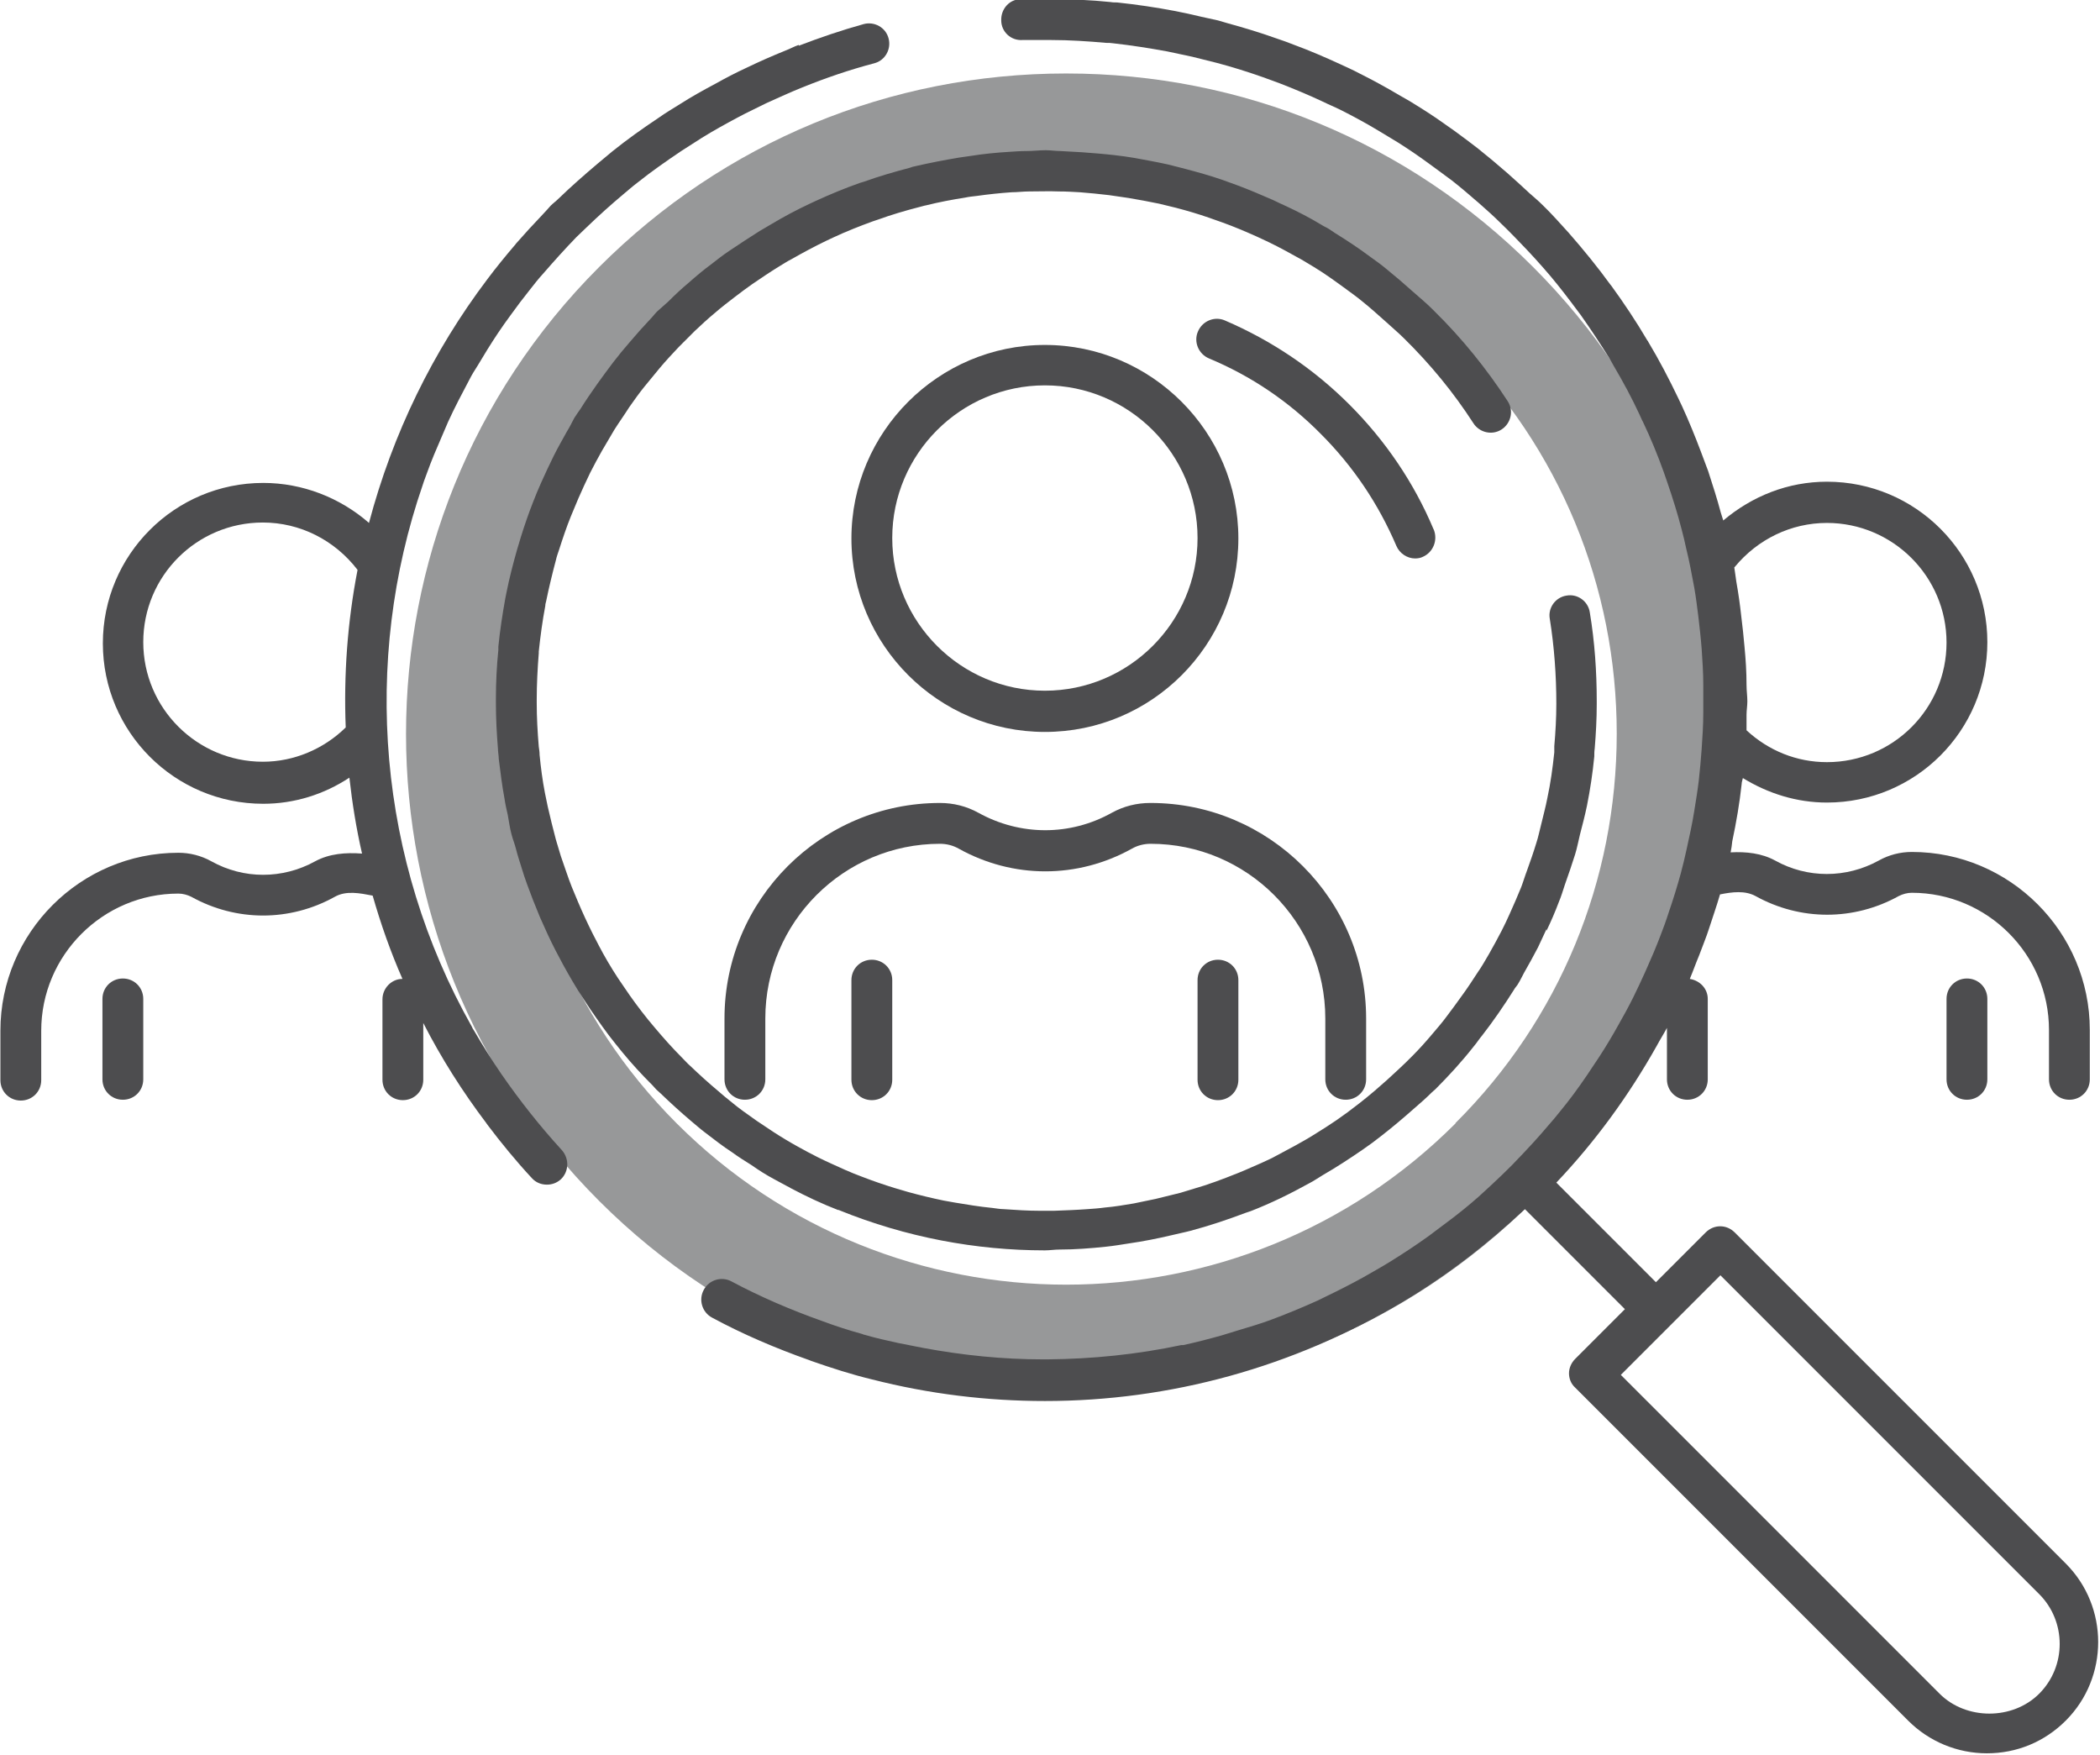
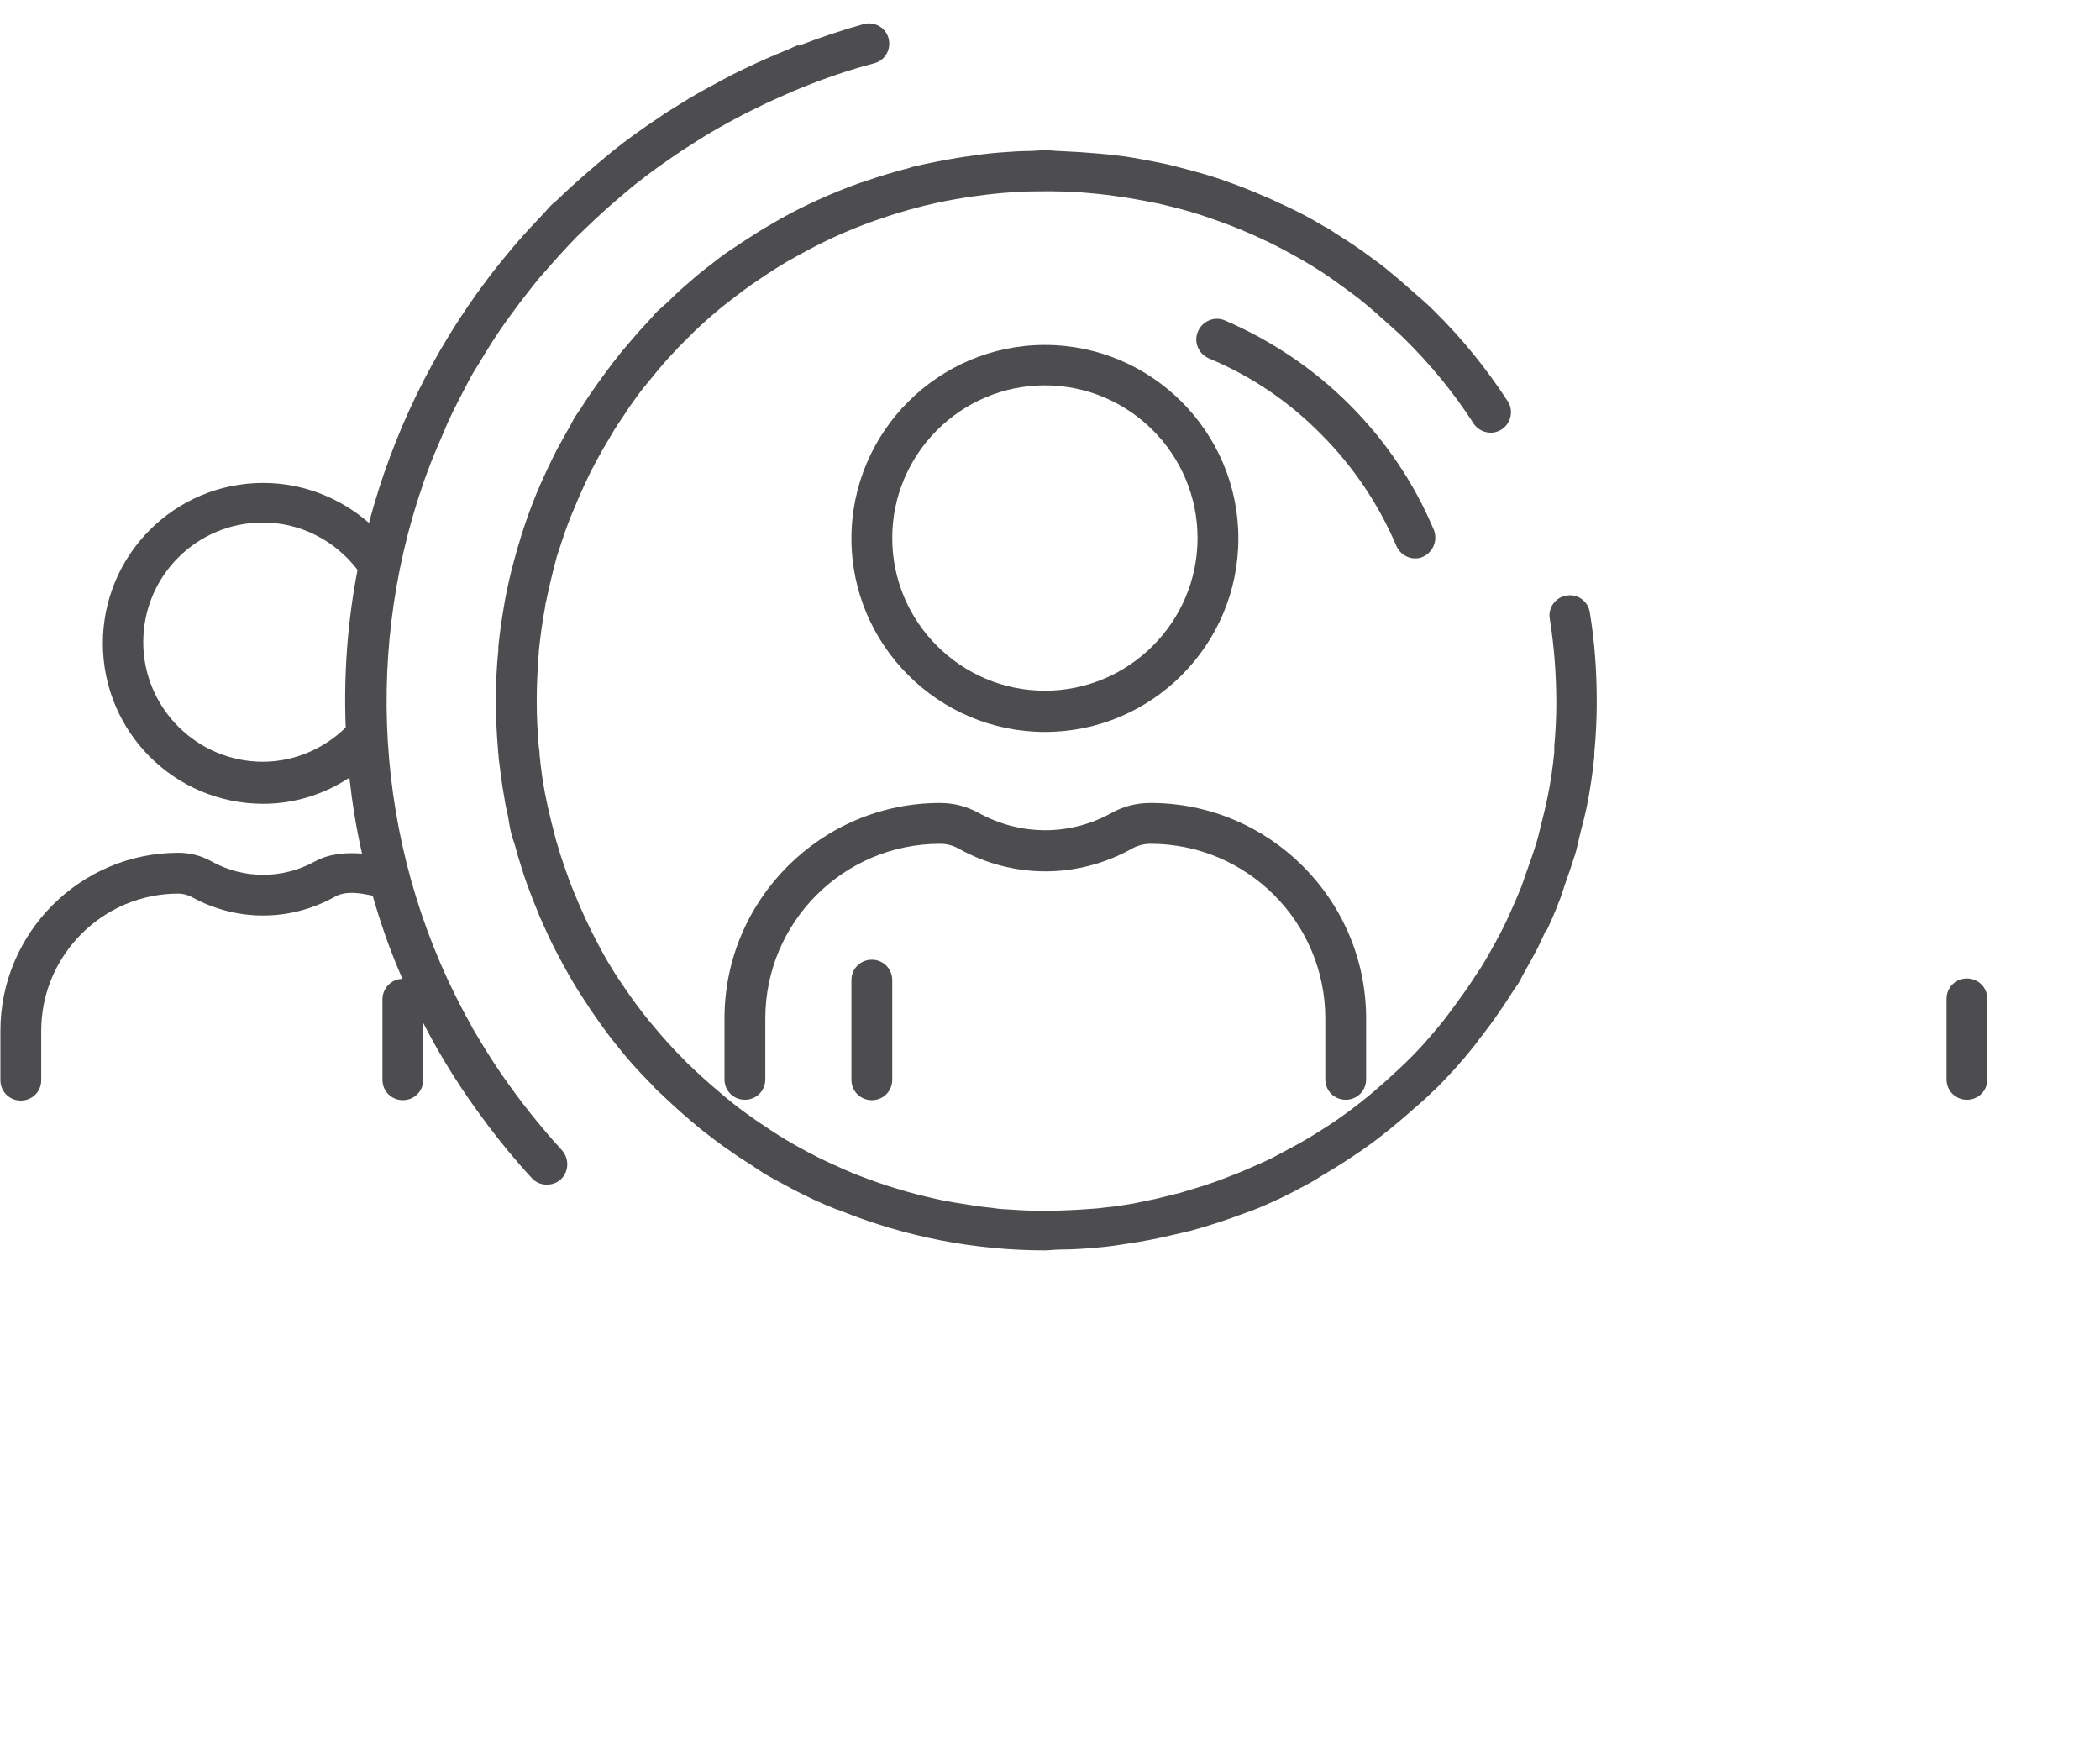
<svg xmlns="http://www.w3.org/2000/svg" id="FINAL_ART" data-name="FINAL ART" viewBox="0 0 51.45 43">
  <defs>
    <style>
      .cls-1 {
        fill: #979899;
      }

      .cls-2 {
        fill: #4d4d4f;
      }
    </style>
  </defs>
  <g id="Contact_Recruiter" data-name="Contact Recruiter">
-     <path class="cls-1" d="m37.56,6.54c-3.06-3.06-7.12-4.74-11.44-4.74s-8.38,1.68-11.44,4.74c-6.31,6.31-6.31,16.57,0,22.88,6.31,6.31,16.57,6.31,22.88,0,3.06-3.06,4.74-7.12,4.74-11.44s-1.68-8.38-4.74-11.44Zm-1.9,20.98c-2.63,2.63-6.09,3.95-9.54,3.95s-6.91-1.32-9.54-3.95c-5.26-5.26-5.26-13.83,0-19.09,2.55-2.55,5.94-3.95,9.54-3.95s6.99,1.4,9.54,3.95,3.95,5.94,3.95,9.54-1.4,7-3.95,9.54Z" />
    <path class="cls-2" d="m25.6,17.93c2.62,0,4.74-2.13,4.74-4.74s-2.13-4.74-4.74-4.74-4.74,2.13-4.74,4.74,2.13,4.74,4.74,4.74Zm0-8.49c2.06,0,3.74,1.68,3.74,3.74s-1.68,3.74-3.74,3.74-3.74-1.68-3.74-3.74,1.68-3.74,3.74-3.74Z" />
    <path class="cls-2" d="m28.18,19.67c-.33,0-.65.08-.94.24-1.02.57-2.24.57-3.27,0-.29-.16-.61-.24-.94-.24-2.91,0-5.28,2.37-5.28,5.28v1.49c0,.28.22.5.5.5s.5-.22.5-.5v-1.49c0-2.36,1.92-4.28,4.28-4.28.16,0,.32.04.46.12,1.33.74,2.91.74,4.24,0,.14-.08.3-.12.46-.12,2.36,0,4.28,1.92,4.28,4.28v1.49c0,.28.22.5.5.5s.5-.22.5-.5v-1.49c0-2.91-2.37-5.28-5.28-5.28Z" />
    <path class="cls-2" d="m21.36,23.51c-.28,0-.5.22-.5.5v2.44c0,.28.22.5.5.5s.5-.22.5-.5v-2.44c0-.28-.22-.5-.5-.5Z" />
-     <path class="cls-2" d="m29.84,23.51c-.28,0-.5.22-.5.5v2.44c0,.28.22.5.5.5s.5-.22.5-.5v-2.44c0-.28-.22-.5-.5-.5Z" />
    <path class="cls-2" d="m47.69,24.47v1.97c0,.28.22.5.5.5s.5-.22.5-.5v-1.97c0-.28-.22-.5-.5-.5s-.5.22-.5.5Z" />
-     <path class="cls-2" d="m3.01,23.97c-.28,0-.5.22-.5.5v1.97c0,.28.22.5.5.5s.5-.22.5-.5v-1.97c0-.28-.22-.5-.5-.5Z" />
    <path class="cls-2" d="m35.12,12.96c-.48-1.14-1.18-2.17-2.06-3.05s-1.91-1.57-3.05-2.06c-.25-.11-.55.01-.66.27-.11.25.01.55.27.66,1.03.43,1.95,1.05,2.74,1.85.79.79,1.41,1.71,1.85,2.74.08.19.27.31.46.31.06,0,.13-.01.19-.04.25-.11.37-.4.27-.66Z" />
    <g>
-       <path class="cls-2" d="m50.66,38.35l-8.16-8.16c-.2-.2-.51-.2-.71,0l-1.22,1.22-2.44-2.44c.96-1.01,1.78-2.14,2.46-3.35.08-.15.17-.29.25-.44v1.26c0,.28.22.5.5.5s.5-.22.5-.5v-1.97c0-.25-.19-.45-.44-.49.08-.19.15-.39.23-.58.08-.22.17-.43.24-.65.09-.28.19-.56.27-.84.3-.06.61-.1.87.04,1.1.61,2.41.61,3.51,0,.1-.05.21-.08.32-.08,1.85,0,3.36,1.51,3.36,3.36v1.21c0,.28.22.5.5.5s.5-.22.5-.5v-1.21c0-2.4-1.96-4.36-4.36-4.36-.28,0-.56.07-.81.21-.8.44-1.75.44-2.54,0-.33-.18-.71-.22-1.09-.2.02-.09.03-.18.04-.27.1-.47.18-.94.23-1.4,0-.05.02-.1.03-.15.62.38,1.32.6,2.06.6,2.17,0,3.93-1.76,3.93-3.93s-1.76-3.93-3.93-3.93c-.95,0-1.83.35-2.54.95-.02-.06-.04-.12-.06-.19-.09-.34-.2-.68-.31-1.02-.06-.16-.12-.32-.18-.48-.14-.37-.29-.74-.46-1.11-.03-.06-.06-.13-.09-.19-.23-.48-.47-.94-.74-1.39,0-.01-.01-.02-.02-.03-.27-.46-.57-.91-.89-1.35,0,0,0,0-.01-.01-.32-.44-.67-.87-1.03-1.28,0,0,0,0,0,0-.21-.23-.42-.47-.65-.69-.1-.1-.2-.18-.3-.27-.18-.17-.36-.33-.55-.5-.24-.21-.48-.41-.73-.61-.18-.14-.37-.28-.56-.42-.28-.2-.55-.39-.84-.57-.17-.11-.34-.21-.52-.31-.32-.19-.65-.37-.99-.54-.15-.08-.31-.15-.46-.22-.37-.17-.74-.33-1.12-.47-.15-.06-.29-.11-.44-.16-.39-.14-.79-.26-1.19-.37-.08-.02-.16-.05-.24-.07-.13-.03-.27-.06-.41-.09-.21-.05-.43-.1-.64-.14-.47-.09-.95-.16-1.42-.21-.05,0-.11,0-.16-.01-.48-.05-.96-.07-1.45-.07-.05,0-.09,0-.14,0h0c-.2,0-.41,0-.61,0-.28,0-.49.24-.48.52,0,.28.24.5.52.48.23,0,.47,0,.7,0,.45,0,.9.03,1.35.07.06,0,.11,0,.17.01.45.05.89.12,1.33.2.2.04.41.09.61.13.2.05.4.1.6.15.38.1.76.22,1.13.35.14.05.27.1.41.15.36.14.72.29,1.06.45.14.07.29.13.43.2.32.16.63.33.93.51.16.1.32.19.48.29.27.17.53.35.79.54.18.13.35.26.53.39.23.18.46.38.68.57.17.15.35.31.51.47.22.21.44.44.65.66.14.15.27.29.4.44.24.27.46.55.68.84.08.11.16.21.24.32.24.34.47.69.69,1.04.04.07.08.14.12.21.23.39.44.78.63,1.19.03.06.05.12.08.17.19.4.36.81.51,1.23.03.09.06.17.09.26.13.38.25.76.35,1.15.04.15.08.31.11.46.08.32.14.65.2.97.04.23.07.47.1.71.03.26.06.52.08.78.02.3.04.59.04.89,0,.23,0,.45,0,.68,0,.3-.02.6-.04.89-.02.26-.04.51-.07.77-.03.25-.07.49-.11.74-.05.32-.12.63-.19.95-.04.19-.09.39-.14.58-.09.33-.19.65-.3.97-.06.19-.13.38-.2.56-.11.29-.23.57-.36.86-.1.22-.2.44-.31.66-.11.22-.23.44-.35.65-.15.27-.31.54-.48.8-.1.15-.2.3-.3.45-.21.31-.43.61-.67.9-.08.1-.17.21-.26.31-.26.31-.53.6-.81.89-.11.12-.23.23-.35.35-.19.18-.38.36-.57.53-.25.22-.51.43-.78.63-.15.11-.29.22-.44.33-.32.23-.64.44-.98.65-.13.08-.27.16-.41.24-.29.17-.58.32-.88.47-.15.07-.3.15-.45.22-.38.17-.76.33-1.14.47-.27.1-.54.18-.81.26-.13.04-.26.08-.39.12-.32.09-.63.17-.95.24-.02,0-.03,0-.05,0-1.08.23-2.18.34-3.28.35-.03,0-.07,0-.1,0-.99,0-1.97-.1-2.94-.28-.2-.04-.41-.08-.61-.12-.27-.06-.55-.12-.82-.2-.02,0-.04-.01-.06-.02-.33-.09-.67-.2-.99-.32-.76-.27-1.51-.59-2.22-.97-.24-.13-.55-.04-.68.21-.13.24-.04.55.21.68.76.41,1.56.75,2.38,1.04h0s.03.01.05.02c.49.17.98.33,1.48.45,1.41.36,2.83.53,4.24.53,3.06,0,6.07-.82,8.77-2.43,1.09-.65,2.08-1.42,2.99-2.27l2.45,2.45-1.22,1.22c-.09.09-.15.22-.15.35s.05.26.15.35l8.16,8.16c.51.51,1.2.8,1.93.8s1.41-.28,1.93-.8c1.06-1.06,1.06-2.79,0-3.85Zm-8.16-24.46s0,0,0,0c.56-.68,1.38-1.08,2.26-1.08,1.61,0,2.93,1.31,2.93,2.93s-1.31,2.93-2.93,2.93c-.74,0-1.43-.28-1.97-.78,0-.13,0-.26,0-.38,0-.11.02-.22.02-.33,0-.13-.02-.26-.02-.4,0-.32-.02-.63-.05-.94-.02-.25-.05-.5-.08-.75-.03-.28-.07-.56-.12-.84-.02-.12-.03-.24-.05-.35Zm7.46,27.6c-.65.65-1.79.65-2.44,0l-7.81-7.81,1.22-1.22s0,0,0,0,0,0,0,0l1.22-1.22,7.81,7.81c.67.67.67,1.77,0,2.44Z" />
      <path class="cls-2" d="m12.29,26.32c-.24-.35-.47-.72-.68-1.08-.02-.03-.04-.06-.05-.09-2.3-4.07-2.7-8.94-1.2-13.28.03-.1.07-.19.1-.28.11-.31.24-.61.37-.91.05-.12.1-.23.15-.35.16-.35.34-.69.52-1.03.06-.12.13-.23.2-.34.16-.27.32-.53.5-.8.1-.15.2-.29.31-.44.15-.21.31-.42.47-.62.11-.14.21-.27.33-.4.26-.3.53-.6.81-.89.08-.08.16-.15.24-.23.3-.29.6-.56.91-.82.11-.09.22-.19.34-.28.35-.28.71-.53,1.08-.78.17-.11.33-.21.5-.32.29-.18.58-.34.88-.5.24-.13.48-.24.72-.36.29-.13.57-.26.87-.38.57-.23,1.15-.43,1.76-.59.27-.07.42-.35.35-.61-.07-.27-.35-.42-.61-.35-.54.15-1.07.33-1.59.53v-.02c-.12.04-.22.1-.33.14-.32.13-.64.27-.95.42-.26.12-.51.25-.76.39-.3.16-.59.32-.87.5-.18.11-.36.22-.53.34-.39.26-.77.53-1.13.82-.12.1-.24.2-.36.3-.33.28-.65.56-.96.86-.06.06-.13.11-.19.17-.03.03-.05.06-.08.09-.04.04-.08.09-.12.13-.22.23-.44.47-.65.71-.01.02-.03.04-.04.05-.23.27-.45.54-.66.82-1.33,1.76-2.32,3.78-2.9,5.97-.71-.62-1.63-.98-2.59-.98-2.17,0-3.93,1.76-3.93,3.93s1.76,3.93,3.93,3.93c.76,0,1.49-.23,2.11-.64.07.63.17,1.25.31,1.86-.4-.03-.8,0-1.15.19-.8.44-1.75.44-2.54,0-.25-.14-.53-.21-.81-.21-2.4,0-4.36,1.96-4.36,4.36v1.21c0,.28.22.5.5.5s.5-.22.5-.5v-1.21c0-1.85,1.51-3.36,3.36-3.36.11,0,.22.03.32.08,1.1.61,2.41.61,3.51,0,.28-.16.62-.09.93-.03.2.7.44,1.38.73,2.04-.27,0-.49.23-.49.5v1.97c0,.28.22.5.5.5s.5-.22.5-.5v-1.39c.44.86.96,1.68,1.55,2.46,0,.01.02.02.02.03h0c.34.45.7.89,1.09,1.31.1.11.23.16.37.16.12,0,.24-.04.34-.13.2-.19.21-.5.03-.71-.54-.59-1.03-1.21-1.48-1.86Zm-5.85-7.66c-1.61,0-2.93-1.31-2.93-2.93s1.31-2.93,2.93-2.93c.91,0,1.76.43,2.32,1.16-.25,1.29-.34,2.58-.29,3.86-.54.53-1.27.84-2.03.84Z" />
      <path class="cls-2" d="m37.89,22.8c.11-.23.21-.46.3-.7.06-.14.1-.28.15-.43.09-.25.17-.49.25-.74.05-.16.08-.33.12-.49.06-.23.12-.46.17-.7.08-.4.14-.8.18-1.21,0-.06,0-.13.01-.19.03-.36.05-.73.05-1.09,0-.03,0-.05,0-.07h0c0-.73-.05-1.46-.17-2.18-.04-.27-.3-.46-.57-.41-.27.04-.46.3-.41.57.11.69.16,1.39.16,2.08,0,.35-.02.7-.05,1.04,0,.05,0,.1,0,.15-.04.38-.09.75-.17,1.12-.04.21-.1.43-.15.64-.04.15-.07.31-.12.46-.07.23-.15.46-.23.68-.05.13-.09.27-.14.4-.09.22-.18.43-.28.65-.06.14-.13.28-.2.42-.1.19-.2.38-.31.57-.09.15-.17.3-.27.44-.13.2-.26.4-.4.59-.12.17-.24.33-.36.49-.11.15-.23.29-.35.43-.16.19-.32.37-.5.55-.11.11-.22.22-.33.32-.19.18-.39.36-.59.53-.13.11-.25.21-.38.31-.19.15-.38.29-.57.42-.16.11-.32.21-.48.31-.17.11-.35.21-.53.31-.19.1-.37.2-.56.3-.17.08-.34.16-.51.23-.2.09-.4.17-.61.25-.18.07-.35.13-.53.19-.2.06-.39.12-.59.18-.2.05-.4.1-.61.15-.18.04-.35.07-.53.11-.24.04-.47.08-.71.1-.14.02-.29.03-.43.04-.27.02-.55.03-.82.04-.11,0-.23,0-.34,0-.3,0-.6-.02-.89-.04-.09,0-.19-.02-.28-.03-.31-.03-.61-.08-.91-.13-.09-.02-.19-.03-.28-.05-.29-.06-.58-.13-.87-.21-.11-.03-.23-.07-.34-.1-.26-.08-.52-.17-.78-.27-.14-.05-.28-.11-.42-.17-.22-.1-.45-.2-.67-.31-.16-.08-.33-.17-.49-.26-.2-.11-.4-.23-.6-.36-.14-.09-.28-.19-.42-.28-.21-.15-.43-.3-.63-.47-.1-.08-.2-.16-.3-.25-.24-.2-.47-.41-.69-.62-.07-.06-.13-.13-.2-.2-.24-.24-.47-.5-.68-.75-.05-.06-.1-.12-.15-.18-.21-.26-.41-.53-.59-.8-.05-.07-.1-.15-.15-.22-.17-.26-.33-.53-.47-.8-.05-.1-.1-.19-.15-.29-.13-.26-.25-.52-.36-.78-.05-.12-.1-.24-.15-.36-.1-.25-.18-.51-.27-.76-.04-.13-.08-.27-.12-.4-.07-.27-.14-.54-.2-.81-.02-.11-.05-.23-.07-.34-.06-.31-.1-.62-.13-.93,0-.07-.01-.13-.02-.2-.03-.36-.05-.71-.05-1.07,0-.03,0-.05,0-.08,0-.38.02-.76.05-1.14,0-.01,0-.03,0-.04.04-.38.09-.75.16-1.12,0-.04.01-.07.02-.11.07-.34.15-.67.24-1.01.02-.09.05-.17.08-.26.09-.28.18-.55.29-.82.06-.14.12-.29.18-.43.09-.21.19-.42.29-.63.09-.18.19-.36.29-.54.1-.17.2-.34.3-.51.12-.19.25-.37.37-.56.12-.17.24-.34.37-.5.12-.15.25-.3.37-.45.15-.18.31-.35.47-.52.13-.13.26-.26.39-.39.16-.15.32-.3.49-.44.16-.14.33-.27.5-.4.14-.11.28-.21.42-.31.22-.15.44-.3.67-.44.1-.06.19-.12.29-.17.28-.16.56-.31.85-.45.06-.03.11-.05.17-.08.32-.15.65-.28.98-.4.04-.01.08-.03.12-.04.33-.12.67-.22,1.02-.31.05-.01.1-.03.16-.04.32-.08.64-.14.96-.19.09-.02.19-.03.28-.04.28-.04.57-.07.85-.09.14,0,.29-.02.43-.02.25,0,.49-.01.74,0,.17,0,.34.01.51.02.24.02.47.04.71.07.16.02.32.05.48.07.25.04.5.09.75.14.14.03.27.07.41.1.27.07.54.15.8.24.11.04.23.08.34.12.28.1.56.22.83.34.1.05.2.09.3.14.27.13.54.28.81.43.1.06.2.12.3.18.28.17.54.36.8.55.12.09.25.18.37.28.2.16.39.33.58.5.15.14.31.27.46.42.64.63,1.21,1.32,1.7,2.08.15.23.46.3.69.15.23-.15.3-.46.15-.69-.52-.8-1.12-1.54-1.79-2.2h0s-.03-.03-.05-.05c-.16-.16-.33-.3-.5-.45-.2-.18-.41-.36-.62-.53-.13-.11-.27-.21-.41-.31-.28-.21-.57-.4-.86-.58-.05-.03-.1-.07-.15-.1-.06-.04-.12-.06-.18-.1-.28-.17-.57-.32-.87-.46-.11-.05-.22-.1-.32-.15-.3-.13-.6-.26-.9-.37-.12-.04-.24-.09-.36-.13-.29-.1-.58-.18-.88-.26-.14-.04-.29-.07-.43-.11-.27-.06-.55-.11-.82-.16-.17-.03-.33-.05-.5-.07-.26-.03-.52-.05-.79-.07-.18-.01-.35-.02-.53-.03-.12,0-.24-.02-.36-.02-.15,0-.31.02-.46.02-.15,0-.3.01-.44.02-.32.02-.63.05-.94.1-.09.01-.19.03-.28.04-.36.06-.72.13-1.07.21-.05.01-.09.02-.14.04-.38.1-.76.21-1.12.34-.03.01-.06.02-.1.03-.37.13-.73.28-1.08.44-.05.02-.1.05-.15.07-.32.15-.64.32-.94.5-.1.06-.19.11-.29.17-.25.16-.5.32-.75.49-.15.1-.29.21-.43.32-.19.14-.37.29-.55.45-.18.15-.35.31-.51.47-.09.08-.18.16-.27.24-.06.06-.11.13-.17.19-.17.18-.34.37-.5.56-.14.16-.28.33-.41.5-.13.17-.26.35-.39.53-.14.2-.28.4-.41.61-.05.07-.1.14-.15.22-.06.11-.11.22-.18.33-.11.2-.22.39-.32.59-.11.22-.21.44-.31.66-.07.16-.14.32-.2.48-.11.28-.21.57-.3.86-.03.1-.06.2-.09.3-.1.35-.19.7-.26,1.05-.01.05-.02.1-.03.15-.07.39-.13.78-.17,1.18,0,.03,0,.05,0,.08-.04.4-.06.79-.06,1.19,0,.04,0,.08,0,.12,0,.37.02.74.05,1.11,0,.08.02.17.02.25.04.32.08.65.14.97.02.14.05.27.08.4.03.16.05.32.09.47.03.12.08.24.11.36.04.16.09.31.14.47.08.27.18.53.28.79.06.14.11.28.17.42.12.27.24.54.38.81.06.11.12.23.18.34.16.29.32.57.5.84.06.09.11.17.17.26.2.29.4.58.62.85.06.07.11.14.17.21.23.28.47.54.73.8.04.04.07.08.1.11s.08.07.11.1c.24.23.48.45.74.67.11.09.22.19.34.28.22.17.44.34.67.49.15.11.31.21.47.31.09.06.17.12.27.18.19.12.39.22.59.33.04.02.08.04.11.06.38.2.76.38,1.15.53.01,0,.03,0,.04.01,1.63.66,3.34.98,5.03.98.12,0,.24-.02.36-.02.38,0,.76-.03,1.14-.07.19-.02.37-.05.56-.08.35-.05.7-.12,1.04-.2.16-.04.32-.07.47-.11.45-.12.9-.27,1.35-.44.04-.01.08-.03.12-.04.49-.19.96-.42,1.43-.68.12-.06.23-.14.35-.21.33-.19.65-.4.97-.62.16-.11.31-.22.46-.34.27-.21.53-.43.79-.66.15-.13.3-.26.44-.4.03-.03.06-.05.09-.08.33-.33.65-.68.94-1.05.07-.08.13-.18.2-.26.28-.36.54-.74.78-1.12.03-.06.08-.1.11-.16.05-.08.09-.17.14-.26.12-.21.23-.41.34-.62.07-.15.14-.3.21-.45Z" />
    </g>
  </g>
</svg>